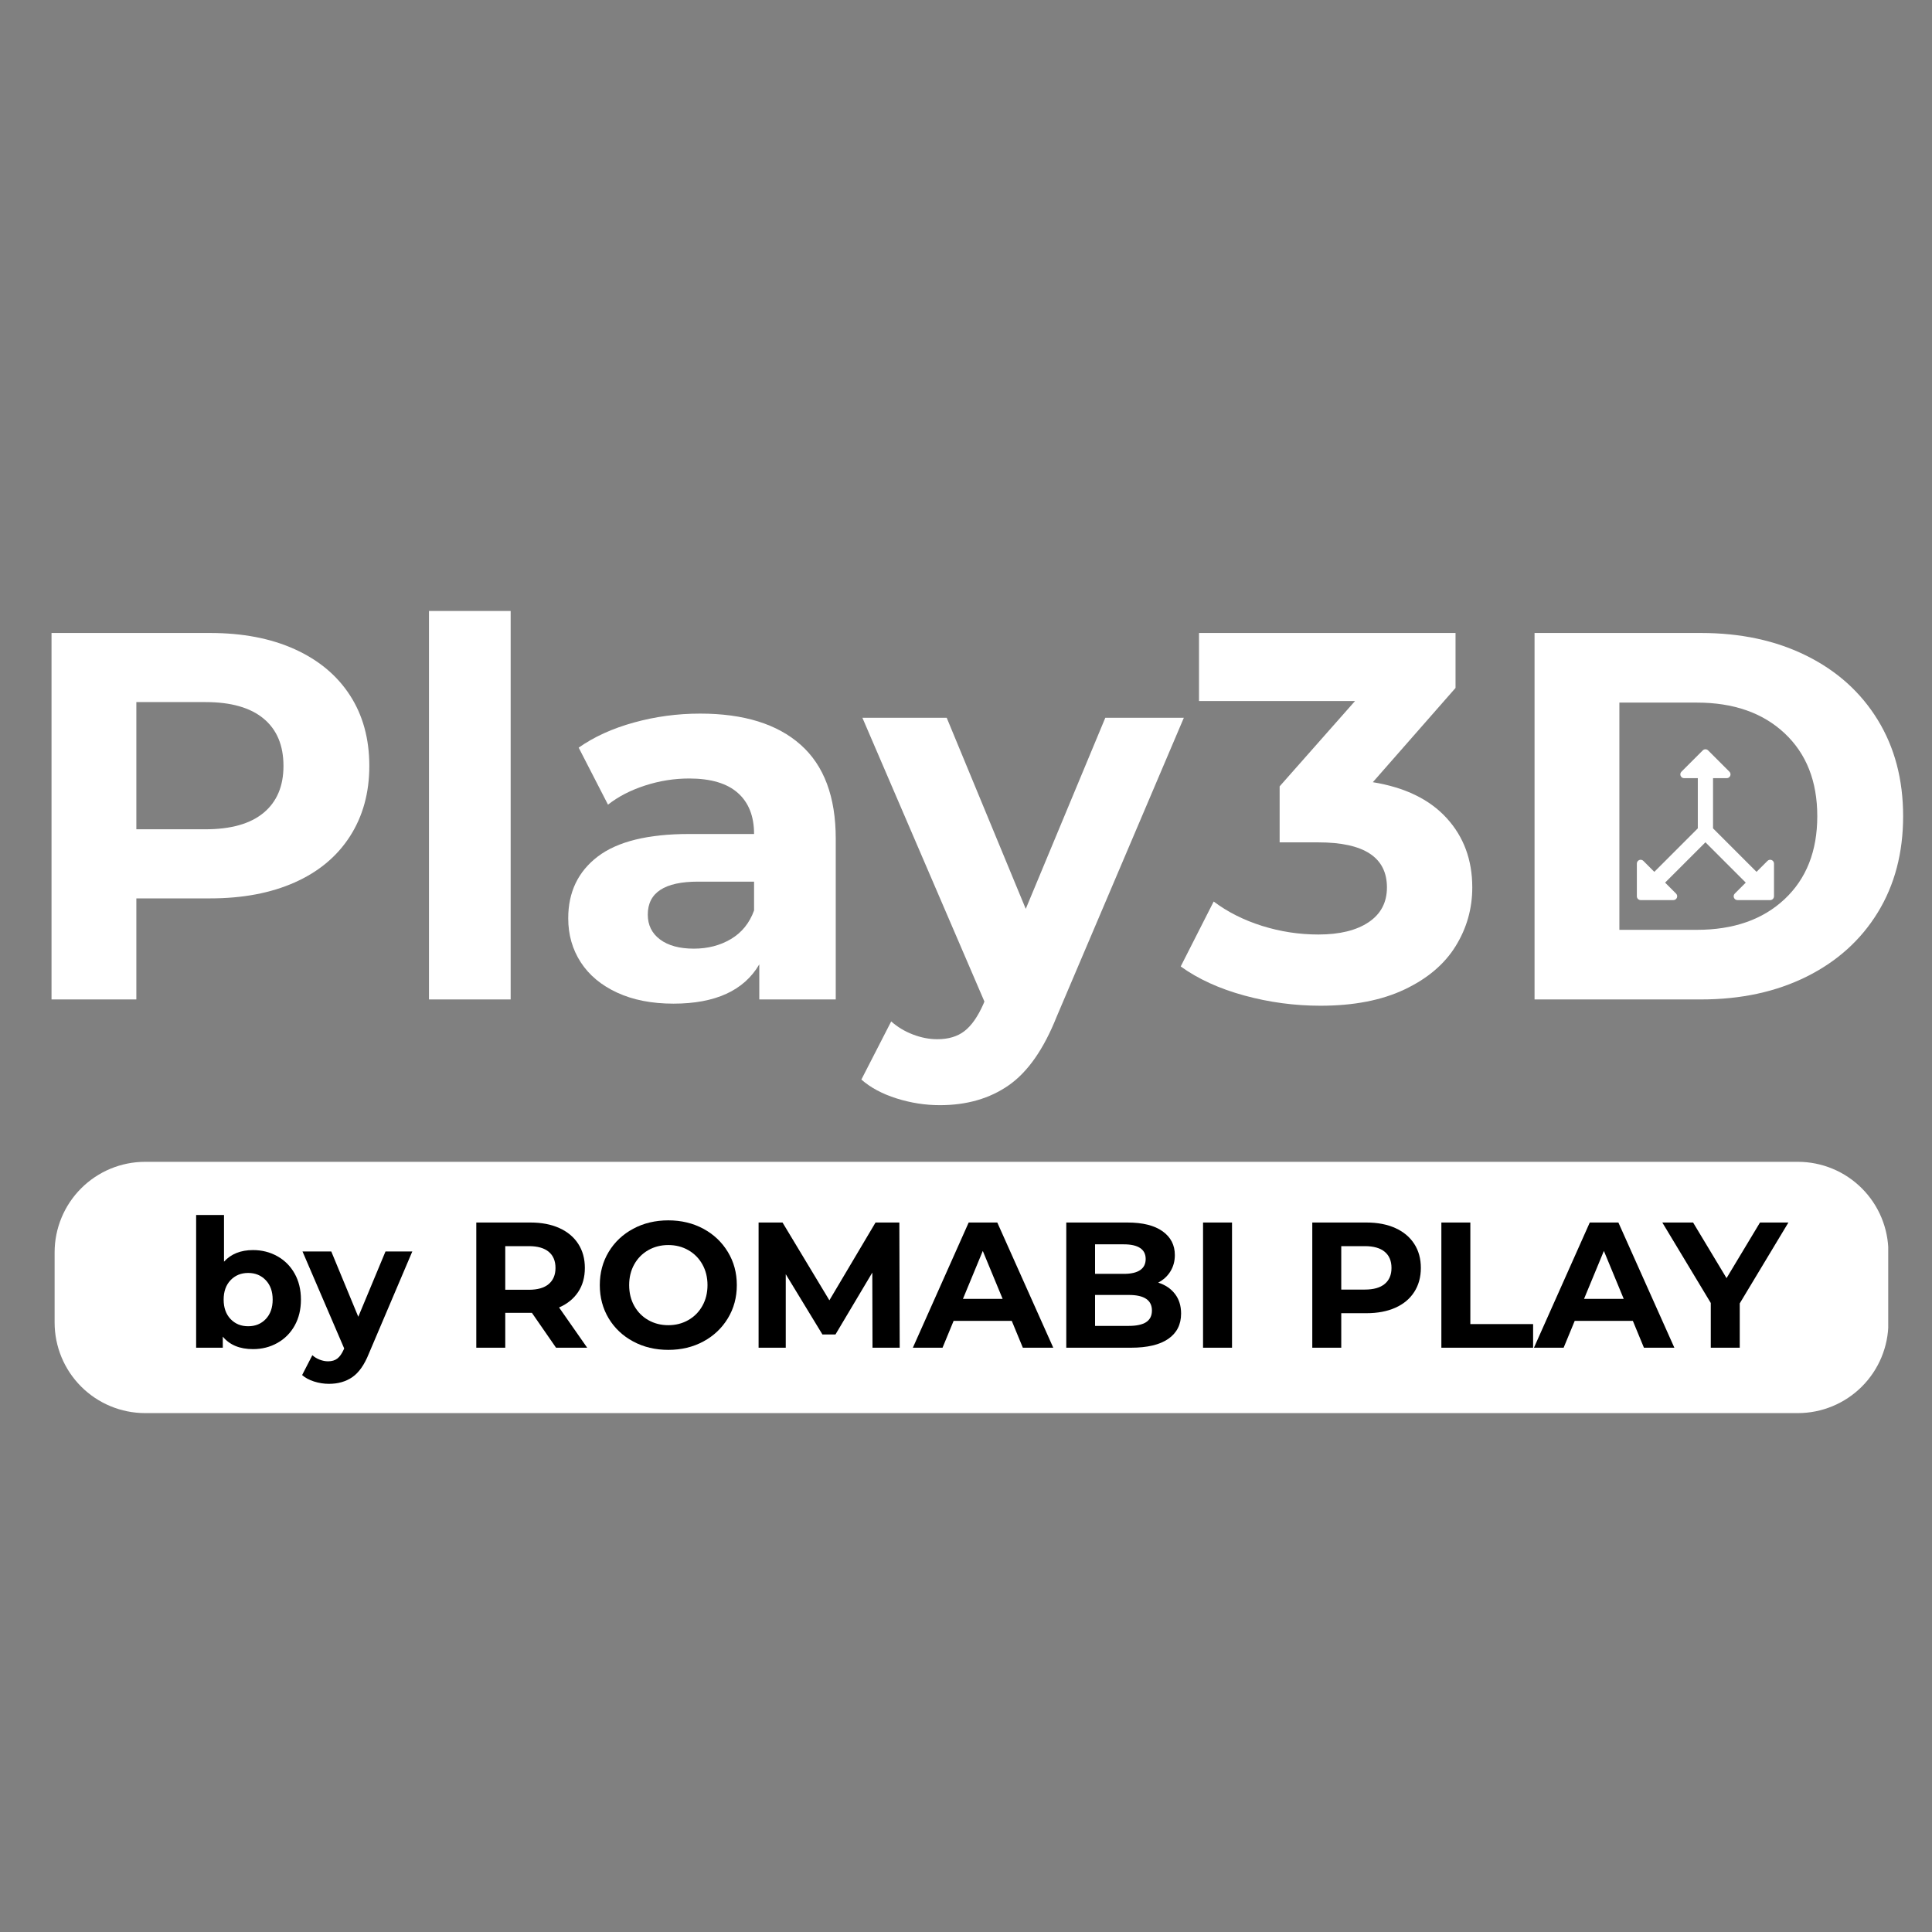
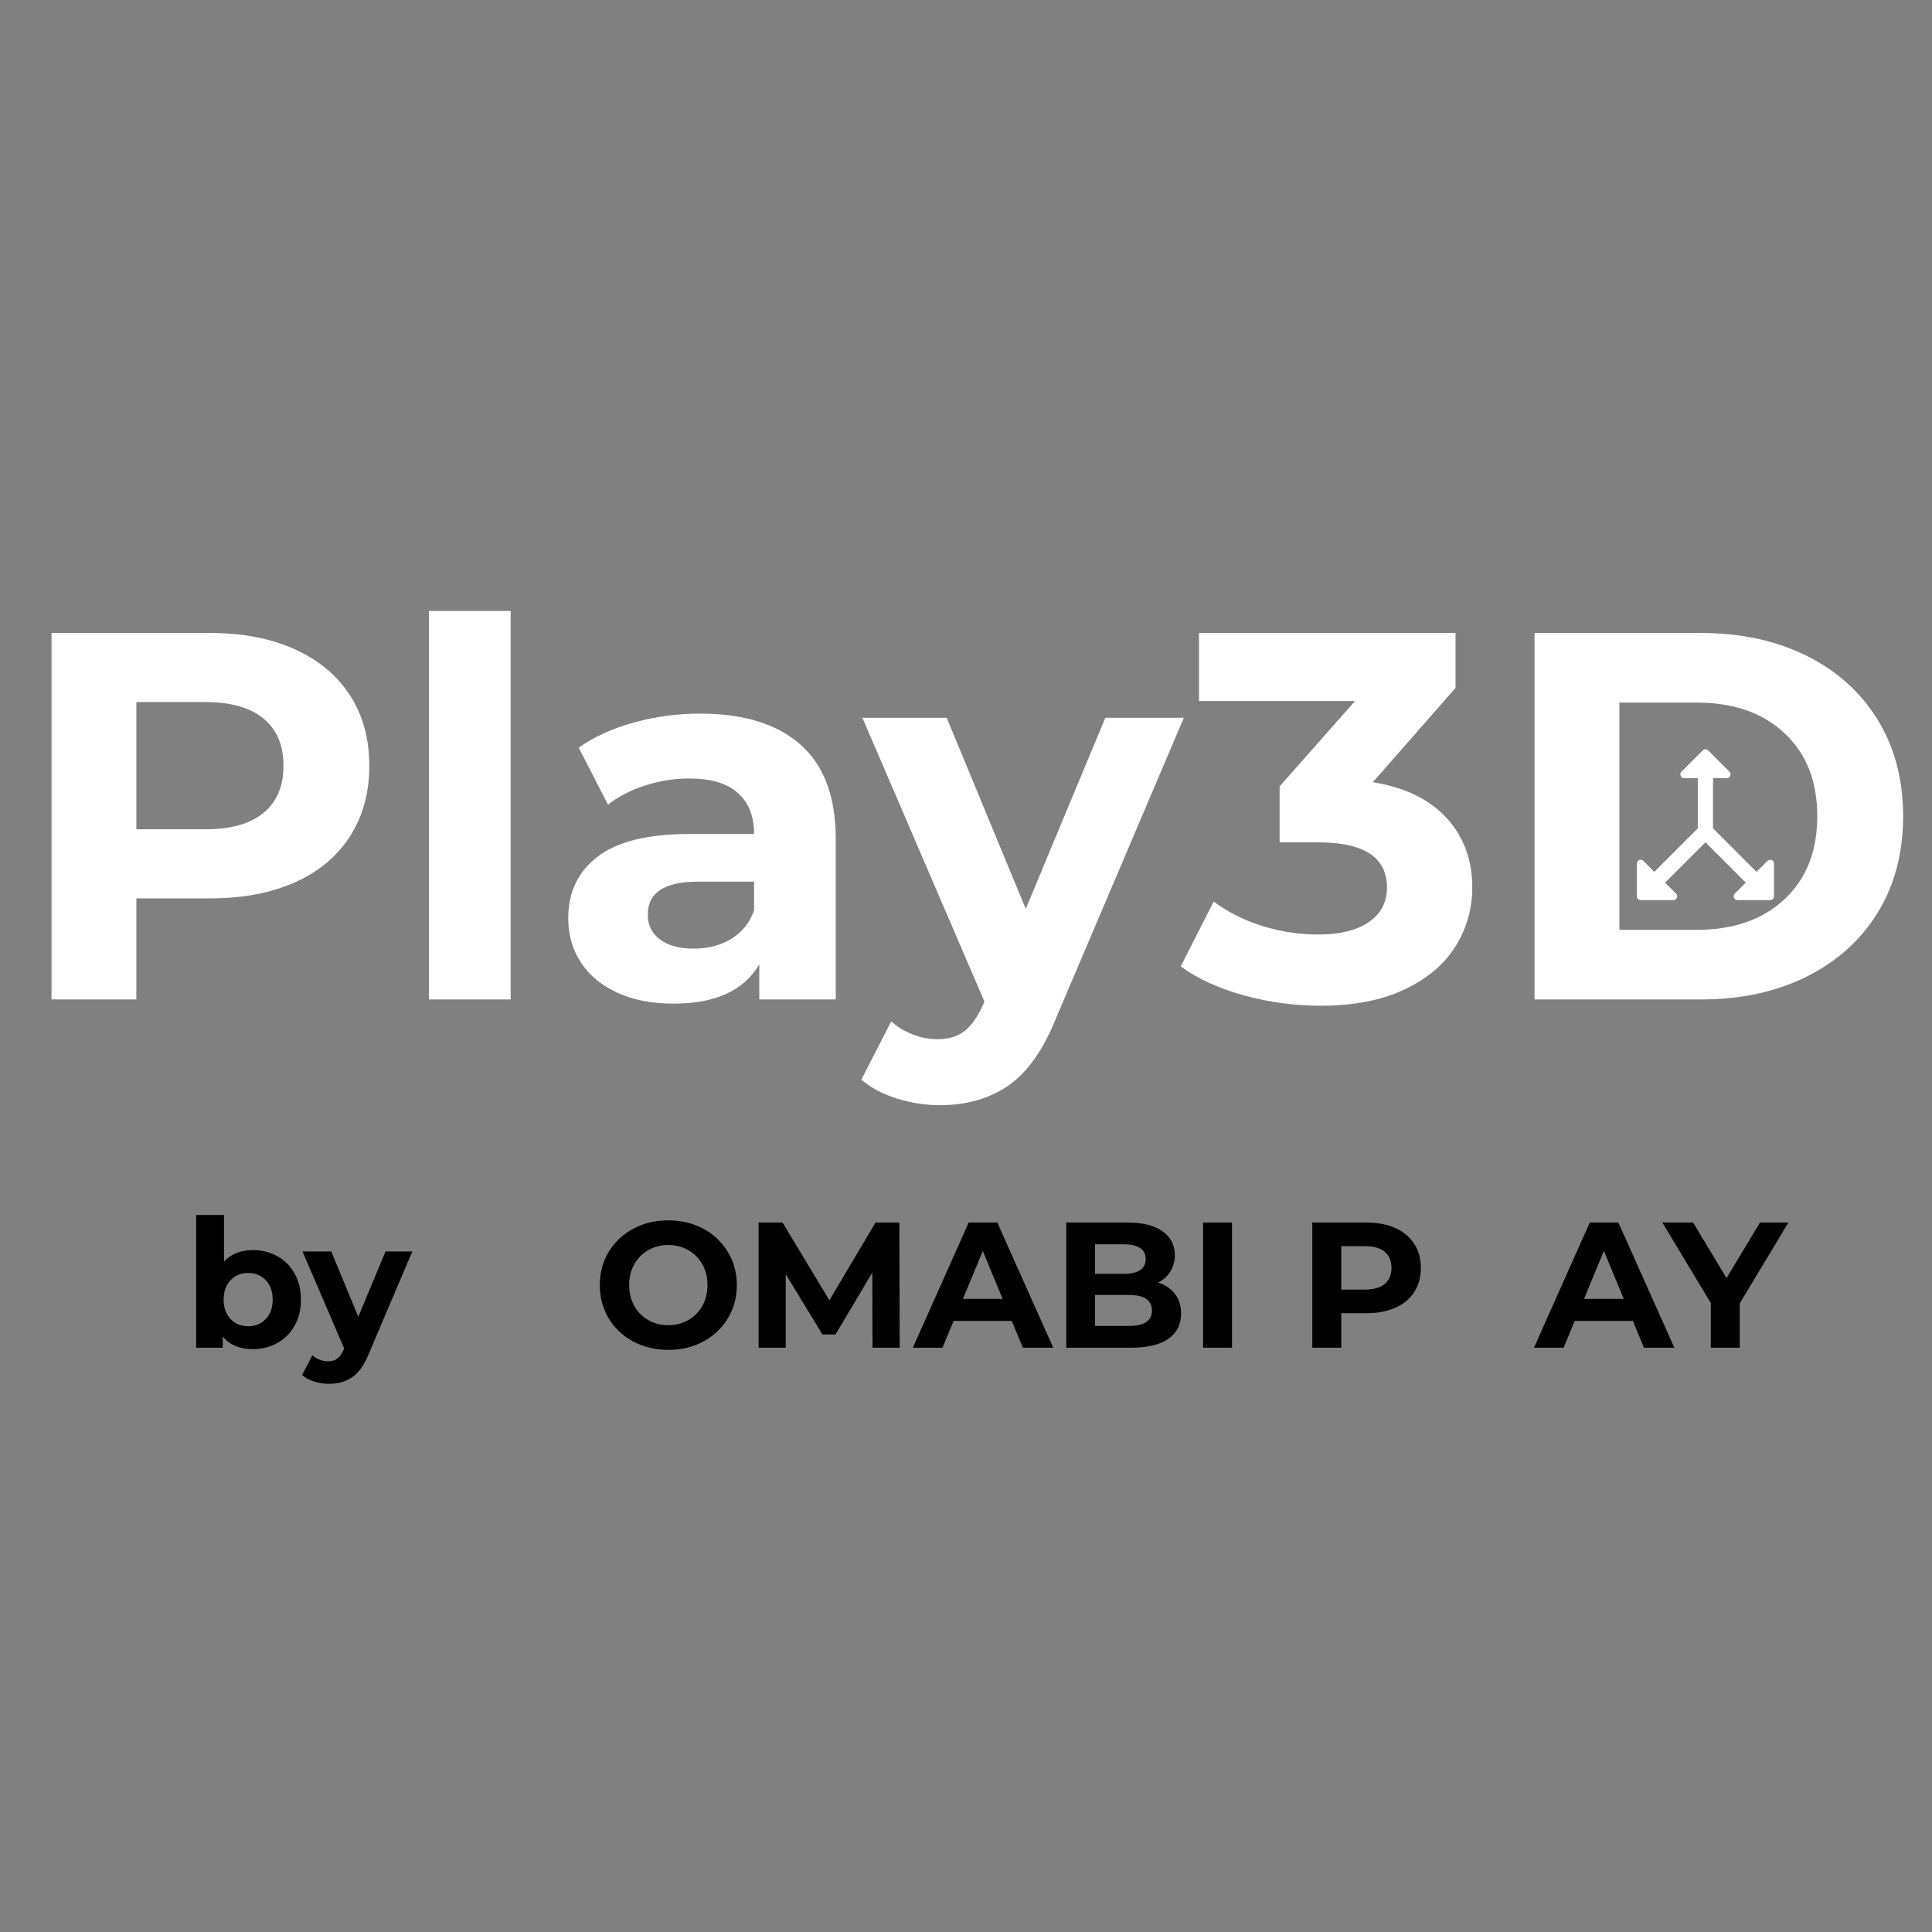
<svg xmlns="http://www.w3.org/2000/svg" width="1024" zoomAndPan="magnify" viewBox="0 0 768 768" height="1024" preserveAspectRatio="xMidYMid meet" version="1.0">
  <rect x="0" y="0" width="768" height="768" fill="#808080" stroke="none" />
  <defs>
    <g />
    <clipPath id="2d26562429">
      <path d="M 21.711 461.84 L 750.988 461.84 L 750.988 561.73 L 21.711 561.73 Z M 21.711 461.84 " clip-rule="nonzero" />
    </clipPath>
    <clipPath id="8d9e6febf7">
-       <path d="M 57.711 461.84 L 714.668 461.84 C 724.215 461.84 733.371 465.633 740.121 472.387 C 746.875 479.137 750.668 488.293 750.668 497.84 L 750.668 525.73 C 750.668 535.281 746.875 544.438 740.121 551.188 C 733.371 557.938 724.215 561.73 714.668 561.73 L 57.711 561.73 C 48.164 561.73 39.008 557.938 32.258 551.188 C 25.504 544.438 21.711 535.281 21.711 525.73 L 21.711 497.84 C 21.711 488.293 25.504 479.137 32.258 472.387 C 39.008 465.633 48.164 461.84 57.711 461.84 Z M 57.711 461.84 " clip-rule="nonzero" />
-     </clipPath>
+       </clipPath>
    <clipPath id="bee8dd1af2">
      <path d="M 650.676 297.832 L 705.941 297.832 L 705.941 358 L 650.676 358 Z M 650.676 297.832 " clip-rule="nonzero" />
    </clipPath>
  </defs>
  <g clip-path="url(#2d26562429)">
    <g clip-path="url(#8d9e6febf7)">
      <path fill="#ffffff" d="M 21.711 461.84 L 750.598 461.84 L 750.598 561.73 L 21.711 561.73 Z M 21.711 461.84 " fill-opacity="1" fill-rule="nonzero" />
    </g>
  </g>
  <g fill="#ffffff" fill-opacity="1">
    <g transform="translate(3.216, 397.293)">
      <g>
        <path d="M 80.328 -145.672 C 93.234 -145.672 104.438 -143.52 113.938 -139.219 C 123.445 -134.926 130.766 -128.82 135.891 -120.906 C 141.023 -113 143.594 -103.633 143.594 -92.812 C 143.594 -82.133 141.023 -72.805 135.891 -64.828 C 130.766 -56.848 123.445 -50.742 113.938 -46.516 C 104.438 -42.285 93.234 -40.172 80.328 -40.172 L 50.984 -40.172 L 50.984 0 L 17.266 0 L 17.266 -145.672 Z M 78.453 -67.641 C 88.586 -67.641 96.289 -69.82 101.562 -74.188 C 106.832 -78.562 109.469 -84.77 109.469 -92.812 C 109.469 -101 106.832 -107.273 101.562 -111.641 C 96.289 -116.016 88.586 -118.203 78.453 -118.203 L 50.984 -118.203 L 50.984 -67.641 Z M 78.453 -67.641 " />
      </g>
    </g>
  </g>
  <g fill="#ffffff" fill-opacity="1">
    <g transform="translate(155.54, 397.293)">
      <g>
        <path d="M 14.984 -154.422 L 47.453 -154.422 L 47.453 0 L 14.984 0 Z M 14.984 -154.422 " />
      </g>
    </g>
  </g>
  <g fill="#ffffff" fill-opacity="1">
    <g transform="translate(218.175, 397.293)">
      <g>
        <path d="M 60.141 -113.625 C 77.484 -113.625 90.801 -109.492 100.094 -101.234 C 109.395 -92.984 114.047 -80.535 114.047 -63.891 L 114.047 0 L 83.656 0 L 83.656 -13.938 C 77.551 -3.531 66.176 1.672 49.531 1.672 C 40.926 1.672 33.469 0.211 27.156 -2.703 C 20.844 -5.617 16.02 -9.641 12.688 -14.766 C 9.363 -19.898 7.703 -25.727 7.703 -32.25 C 7.703 -42.656 11.617 -50.844 19.453 -56.812 C 27.297 -62.781 39.398 -65.766 55.766 -65.766 L 81.578 -65.766 C 81.578 -72.836 79.426 -78.281 75.125 -82.094 C 70.82 -85.914 64.367 -87.828 55.766 -87.828 C 49.805 -87.828 43.945 -86.891 38.188 -85.016 C 32.426 -83.141 27.535 -80.609 23.516 -77.422 L 11.859 -100.094 C 17.961 -104.395 25.281 -107.723 33.812 -110.078 C 42.344 -112.441 51.117 -113.625 60.141 -113.625 Z M 57.641 -20.188 C 63.191 -20.188 68.117 -21.469 72.422 -24.031 C 76.723 -26.602 79.773 -30.383 81.578 -35.375 L 81.578 -46.828 L 59.312 -46.828 C 45.988 -46.828 39.328 -42.457 39.328 -33.719 C 39.328 -29.551 40.957 -26.254 44.219 -23.828 C 47.477 -21.398 51.953 -20.188 57.641 -20.188 Z M 57.641 -20.188 " />
      </g>
    </g>
  </g>
  <g fill="#ffffff" fill-opacity="1">
    <g transform="translate(344.487, 397.293)">
      <g>
        <path d="M 126.109 -111.969 L 75.547 6.875 C 70.41 19.77 64.062 28.852 56.5 34.125 C 48.938 39.395 39.816 42.031 29.141 42.031 C 23.305 42.031 17.547 41.129 11.859 39.328 C 6.172 37.523 1.523 35.031 -2.078 31.844 L 9.781 8.734 C 12.281 10.961 15.16 12.695 18.422 13.938 C 21.68 15.188 24.906 15.812 28.094 15.812 C 32.531 15.812 36.133 14.734 38.906 12.578 C 41.688 10.43 44.188 6.863 46.406 1.875 L 46.828 0.828 L -1.672 -111.969 L 31.844 -111.969 L 63.266 -36 L 94.891 -111.969 Z M 126.109 -111.969 " />
      </g>
    </g>
  </g>
  <g fill="#ffffff" fill-opacity="1">
    <g transform="translate(469.55, 397.293)">
      <g>
        <path d="M 76.172 -86.359 C 88.93 -84.285 98.707 -79.535 105.5 -72.109 C 112.301 -64.68 115.703 -55.488 115.703 -44.531 C 115.703 -36.07 113.484 -28.27 109.047 -21.125 C 104.609 -13.977 97.844 -8.254 88.75 -3.953 C 79.664 0.348 68.535 2.5 55.359 2.5 C 45.086 2.5 34.992 1.145 25.078 -1.562 C 15.16 -4.27 6.734 -8.117 -0.203 -13.109 L 12.906 -38.922 C 18.457 -34.754 24.875 -31.523 32.156 -29.234 C 39.438 -26.953 46.895 -25.812 54.531 -25.812 C 62.988 -25.812 69.645 -27.441 74.5 -30.703 C 79.352 -33.961 81.781 -38.57 81.781 -44.531 C 81.781 -56.469 72.695 -62.438 54.531 -62.438 L 39.125 -62.438 L 39.125 -84.703 L 69.094 -118.625 L 7.078 -118.625 L 7.078 -145.672 L 109.047 -145.672 L 109.047 -123.828 Z M 76.172 -86.359 " />
      </g>
    </g>
  </g>
  <g fill="#ffffff" fill-opacity="1">
    <g transform="translate(592.741, 397.293)">
      <g>
        <path d="M 17.266 -145.672 L 83.453 -145.672 C 99.266 -145.672 113.238 -142.656 125.375 -136.625 C 137.52 -130.594 146.957 -122.094 153.688 -111.125 C 160.414 -100.164 163.781 -87.406 163.781 -72.844 C 163.781 -58.27 160.414 -45.504 153.688 -34.547 C 146.957 -23.586 137.52 -15.086 125.375 -9.047 C 113.238 -3.016 99.266 0 83.453 0 L 17.266 0 Z M 81.781 -27.672 C 96.352 -27.672 107.973 -31.727 116.641 -39.844 C 125.316 -47.969 129.656 -58.969 129.656 -72.844 C 129.656 -86.719 125.316 -97.711 116.641 -105.828 C 107.973 -113.941 96.352 -118 81.781 -118 L 50.984 -118 L 50.984 -27.672 Z M 81.781 -27.672 " />
      </g>
    </g>
  </g>
  <g fill="#000000" fill-opacity="1">
    <g transform="translate(72.843, 535.736)">
      <g>
        <path d="M 27.734 -38.812 C 31.285 -38.812 34.516 -37.992 37.422 -36.359 C 40.336 -34.723 42.625 -32.426 44.281 -29.469 C 45.945 -26.508 46.781 -23.062 46.781 -19.125 C 46.781 -15.188 45.945 -11.738 44.281 -8.781 C 42.625 -5.82 40.336 -3.523 37.422 -1.891 C 34.516 -0.254 31.285 0.562 27.734 0.562 C 22.461 0.562 18.457 -1.094 15.719 -4.406 L 15.719 0 L 5.125 0 L 5.125 -52.75 L 16.203 -52.75 L 16.203 -34.203 C 19.004 -37.273 22.848 -38.812 27.734 -38.812 Z M 25.812 -8.531 C 28.656 -8.531 30.988 -9.488 32.812 -11.406 C 34.633 -13.332 35.547 -15.906 35.547 -19.125 C 35.547 -22.344 34.633 -24.91 32.812 -26.828 C 30.988 -28.754 28.656 -29.719 25.812 -29.719 C 22.969 -29.719 20.629 -28.754 18.797 -26.828 C 16.973 -24.91 16.062 -22.344 16.062 -19.125 C 16.062 -15.906 16.973 -13.332 18.797 -11.406 C 20.629 -9.488 22.969 -8.531 25.812 -8.531 Z M 25.812 -8.531 " />
      </g>
    </g>
  </g>
  <g fill="#000000" fill-opacity="1">
    <g transform="translate(120.815, 535.736)">
      <g>
        <path d="M 43.078 -38.25 L 25.812 2.344 C 24.051 6.75 21.879 9.852 19.297 11.656 C 16.711 13.457 13.598 14.359 9.953 14.359 C 7.961 14.359 5.992 14.051 4.047 13.438 C 2.109 12.82 0.52 11.969 -0.719 10.875 L 3.344 2.984 C 4.195 3.742 5.18 4.336 6.297 4.766 C 7.41 5.191 8.508 5.406 9.594 5.406 C 11.113 5.406 12.348 5.035 13.297 4.297 C 14.242 3.566 15.098 2.348 15.859 0.641 L 16 0.281 L -0.562 -38.25 L 10.875 -38.25 L 21.609 -12.297 L 32.422 -38.25 Z M 43.078 -38.25 " />
      </g>
    </g>
  </g>
  <g fill="#000000" fill-opacity="1">
    <g transform="translate(163.314, 535.736)">
      <g />
    </g>
  </g>
  <g fill="#000000" fill-opacity="1">
    <g transform="translate(183.427, 535.736)">
      <g>
-         <path d="M 37.609 0 L 28.016 -13.859 L 17.422 -13.859 L 17.422 0 L 5.906 0 L 5.906 -49.766 L 27.438 -49.766 C 31.844 -49.766 35.672 -49.031 38.922 -47.562 C 42.172 -46.094 44.672 -44.004 46.422 -41.297 C 48.18 -38.598 49.062 -35.398 49.062 -31.703 C 49.062 -28.004 48.172 -24.816 46.391 -22.141 C 44.609 -19.461 42.082 -17.414 38.812 -16 L 49.984 0 Z M 37.391 -31.703 C 37.391 -34.504 36.488 -36.648 34.688 -38.141 C 32.895 -39.629 30.266 -40.375 26.797 -40.375 L 17.422 -40.375 L 17.422 -23.031 L 26.797 -23.031 C 30.266 -23.031 32.895 -23.785 34.688 -25.297 C 36.488 -26.816 37.391 -28.953 37.391 -31.703 Z M 37.391 -31.703 " />
-       </g>
+         </g>
    </g>
  </g>
  <g fill="#000000" fill-opacity="1">
    <g transform="translate(235.663, 535.736)">
      <g>
        <path d="M 30 0.859 C 24.832 0.859 20.176 -0.254 16.031 -2.484 C 11.883 -4.711 8.633 -7.781 6.281 -11.688 C 3.938 -15.602 2.766 -20.004 2.766 -24.891 C 2.766 -29.766 3.938 -34.156 6.281 -38.062 C 8.633 -41.977 11.883 -45.051 16.031 -47.281 C 20.176 -49.508 24.832 -50.625 30 -50.625 C 35.164 -50.625 39.812 -49.508 43.938 -47.281 C 48.062 -45.051 51.305 -41.977 53.672 -38.062 C 56.047 -34.156 57.234 -29.766 57.234 -24.891 C 57.234 -20.004 56.047 -15.602 53.672 -11.688 C 51.305 -7.781 48.062 -4.711 43.938 -2.484 C 39.812 -0.254 35.164 0.859 30 0.859 Z M 30 -8.953 C 32.938 -8.953 35.586 -9.629 37.953 -10.984 C 40.328 -12.336 42.191 -14.223 43.547 -16.641 C 44.898 -19.055 45.578 -21.805 45.578 -24.891 C 45.578 -27.961 44.898 -30.707 43.547 -33.125 C 42.191 -35.539 40.328 -37.426 37.953 -38.781 C 35.586 -40.133 32.938 -40.812 30 -40.812 C 27.062 -40.812 24.406 -40.133 22.031 -38.781 C 19.664 -37.426 17.805 -35.539 16.453 -33.125 C 15.109 -30.707 14.438 -27.961 14.438 -24.891 C 14.438 -21.805 15.109 -19.055 16.453 -16.641 C 17.805 -14.223 19.664 -12.336 22.031 -10.984 C 24.406 -9.629 27.062 -8.953 30 -8.953 Z M 30 -8.953 " />
      </g>
    </g>
  </g>
  <g fill="#000000" fill-opacity="1">
    <g transform="translate(295.646, 535.736)">
      <g>
        <path d="M 51.188 0 L 51.109 -29.859 L 36.469 -5.266 L 31.281 -5.266 L 16.703 -29.219 L 16.703 0 L 5.906 0 L 5.906 -49.766 L 15.422 -49.766 L 34.047 -18.844 L 52.391 -49.766 L 61.859 -49.766 L 62 0 Z M 51.188 0 " />
      </g>
    </g>
  </g>
  <g fill="#000000" fill-opacity="1">
    <g transform="translate(363.517, 535.736)">
      <g>
-         <path d="M 38.672 -10.672 L 15.562 -10.672 L 11.156 0 L -0.641 0 L 21.547 -49.766 L 32.922 -49.766 L 55.172 0 L 43.078 0 Z M 35.047 -19.406 L 27.156 -38.469 L 19.266 -19.406 Z M 35.047 -19.406 " />
+         <path d="M 38.672 -10.672 L 15.562 -10.672 L 11.156 0 L -0.641 0 L 21.547 -49.766 L 32.922 -49.766 L 55.172 0 L 43.078 0 Z M 35.047 -19.406 L 27.156 -38.469 L 19.266 -19.406 Z " />
      </g>
    </g>
  </g>
  <g fill="#000000" fill-opacity="1">
    <g transform="translate(417.956, 535.736)">
      <g>
        <path d="M 42.438 -25.875 C 45.281 -24.977 47.508 -23.473 49.125 -21.359 C 50.738 -19.254 51.547 -16.66 51.547 -13.578 C 51.547 -9.211 49.848 -5.859 46.453 -3.516 C 43.066 -1.172 38.129 0 31.641 0 L 5.906 0 L 5.906 -49.766 L 30.219 -49.766 C 36.281 -49.766 40.938 -48.602 44.188 -46.281 C 47.438 -43.957 49.062 -40.805 49.062 -36.828 C 49.062 -34.41 48.477 -32.254 47.312 -30.359 C 46.156 -28.461 44.531 -26.969 42.438 -25.875 Z M 17.344 -41.094 L 17.344 -29.359 L 28.797 -29.359 C 31.641 -29.359 33.797 -29.852 35.266 -30.844 C 36.734 -31.844 37.469 -33.316 37.469 -35.266 C 37.469 -37.203 36.734 -38.656 35.266 -39.625 C 33.797 -40.602 31.641 -41.094 28.797 -41.094 Z M 30.781 -8.672 C 33.812 -8.672 36.098 -9.164 37.641 -10.156 C 39.18 -11.156 39.953 -12.695 39.953 -14.781 C 39.953 -18.906 36.895 -20.969 30.781 -20.969 L 17.344 -20.969 L 17.344 -8.672 Z M 30.781 -8.672 " />
      </g>
    </g>
  </g>
  <g fill="#000000" fill-opacity="1">
    <g transform="translate(472.324, 535.736)">
      <g>
        <path d="M 5.906 -49.766 L 17.422 -49.766 L 17.422 0 L 5.906 0 Z M 5.906 -49.766 " />
      </g>
    </g>
  </g>
  <g fill="#000000" fill-opacity="1">
    <g transform="translate(495.635, 535.736)">
      <g />
    </g>
  </g>
  <g fill="#000000" fill-opacity="1">
    <g transform="translate(515.748, 535.736)">
      <g>
        <path d="M 27.438 -49.766 C 31.844 -49.766 35.672 -49.031 38.922 -47.562 C 42.172 -46.094 44.672 -44.004 46.422 -41.297 C 48.18 -38.598 49.062 -35.398 49.062 -31.703 C 49.062 -28.055 48.18 -24.867 46.422 -22.141 C 44.672 -19.422 42.172 -17.336 38.922 -15.891 C 35.672 -14.441 31.844 -13.719 27.438 -13.719 L 17.422 -13.719 L 17.422 0 L 5.906 0 L 5.906 -49.766 Z M 26.797 -23.109 C 30.266 -23.109 32.895 -23.852 34.688 -25.344 C 36.488 -26.832 37.391 -28.953 37.391 -31.703 C 37.391 -34.504 36.488 -36.648 34.688 -38.141 C 32.895 -39.629 30.266 -40.375 26.797 -40.375 L 17.422 -40.375 L 17.422 -23.109 Z M 26.797 -23.109 " />
      </g>
    </g>
  </g>
  <g fill="#000000" fill-opacity="1">
    <g transform="translate(567.06, 535.736)">
      <g>
-         <path d="M 5.906 -49.766 L 17.422 -49.766 L 17.422 -9.391 L 42.375 -9.391 L 42.375 0 L 5.906 0 Z M 5.906 -49.766 " />
-       </g>
+         </g>
    </g>
  </g>
  <g fill="#000000" fill-opacity="1">
    <g transform="translate(610.412, 535.736)">
      <g>
        <path d="M 38.672 -10.672 L 15.562 -10.672 L 11.156 0 L -0.641 0 L 21.547 -49.766 L 32.922 -49.766 L 55.172 0 L 43.078 0 Z M 35.047 -19.406 L 27.156 -38.469 L 19.266 -19.406 Z M 35.047 -19.406 " />
      </g>
    </g>
  </g>
  <g fill="#000000" fill-opacity="1">
    <g transform="translate(661.795, 535.736)">
      <g>
        <path d="M 29.781 -17.625 L 29.781 0 L 18.266 0 L 18.266 -17.781 L -1 -49.766 L 11.234 -49.766 L 24.531 -27.656 L 37.828 -49.766 L 49.125 -49.766 Z M 29.781 -17.625 " />
      </g>
    </g>
  </g>
  <g clip-path="url(#bee8dd1af2)">
    <path fill="#ffffff" d="M 705.191 343.285 L 705.191 356.289 C 705.191 357.125 704.516 357.801 703.68 357.801 L 690.676 357.801 C 689.328 357.801 688.652 356.172 689.605 355.215 L 693.965 350.855 L 677.934 334.824 L 661.902 350.855 L 666.262 355.215 C 667.215 356.172 666.539 357.801 665.191 357.801 L 652.188 357.801 C 651.352 357.801 650.676 357.125 650.676 356.289 L 650.676 343.285 C 650.676 341.938 652.305 341.262 653.258 342.215 L 657.621 346.574 L 674.906 329.289 L 674.906 309.34 L 669.473 309.34 C 668.125 309.34 667.449 307.711 668.402 306.754 L 676.863 298.297 C 677.453 297.703 678.414 297.703 679.004 298.297 L 687.465 306.754 C 688.418 307.711 687.742 309.34 686.391 309.34 L 680.961 309.34 L 680.961 329.289 L 698.246 346.574 L 702.605 342.215 C 703.562 341.262 705.191 341.938 705.191 343.285 Z M 705.191 343.285 " fill-opacity="1" fill-rule="nonzero" />
  </g>
</svg>